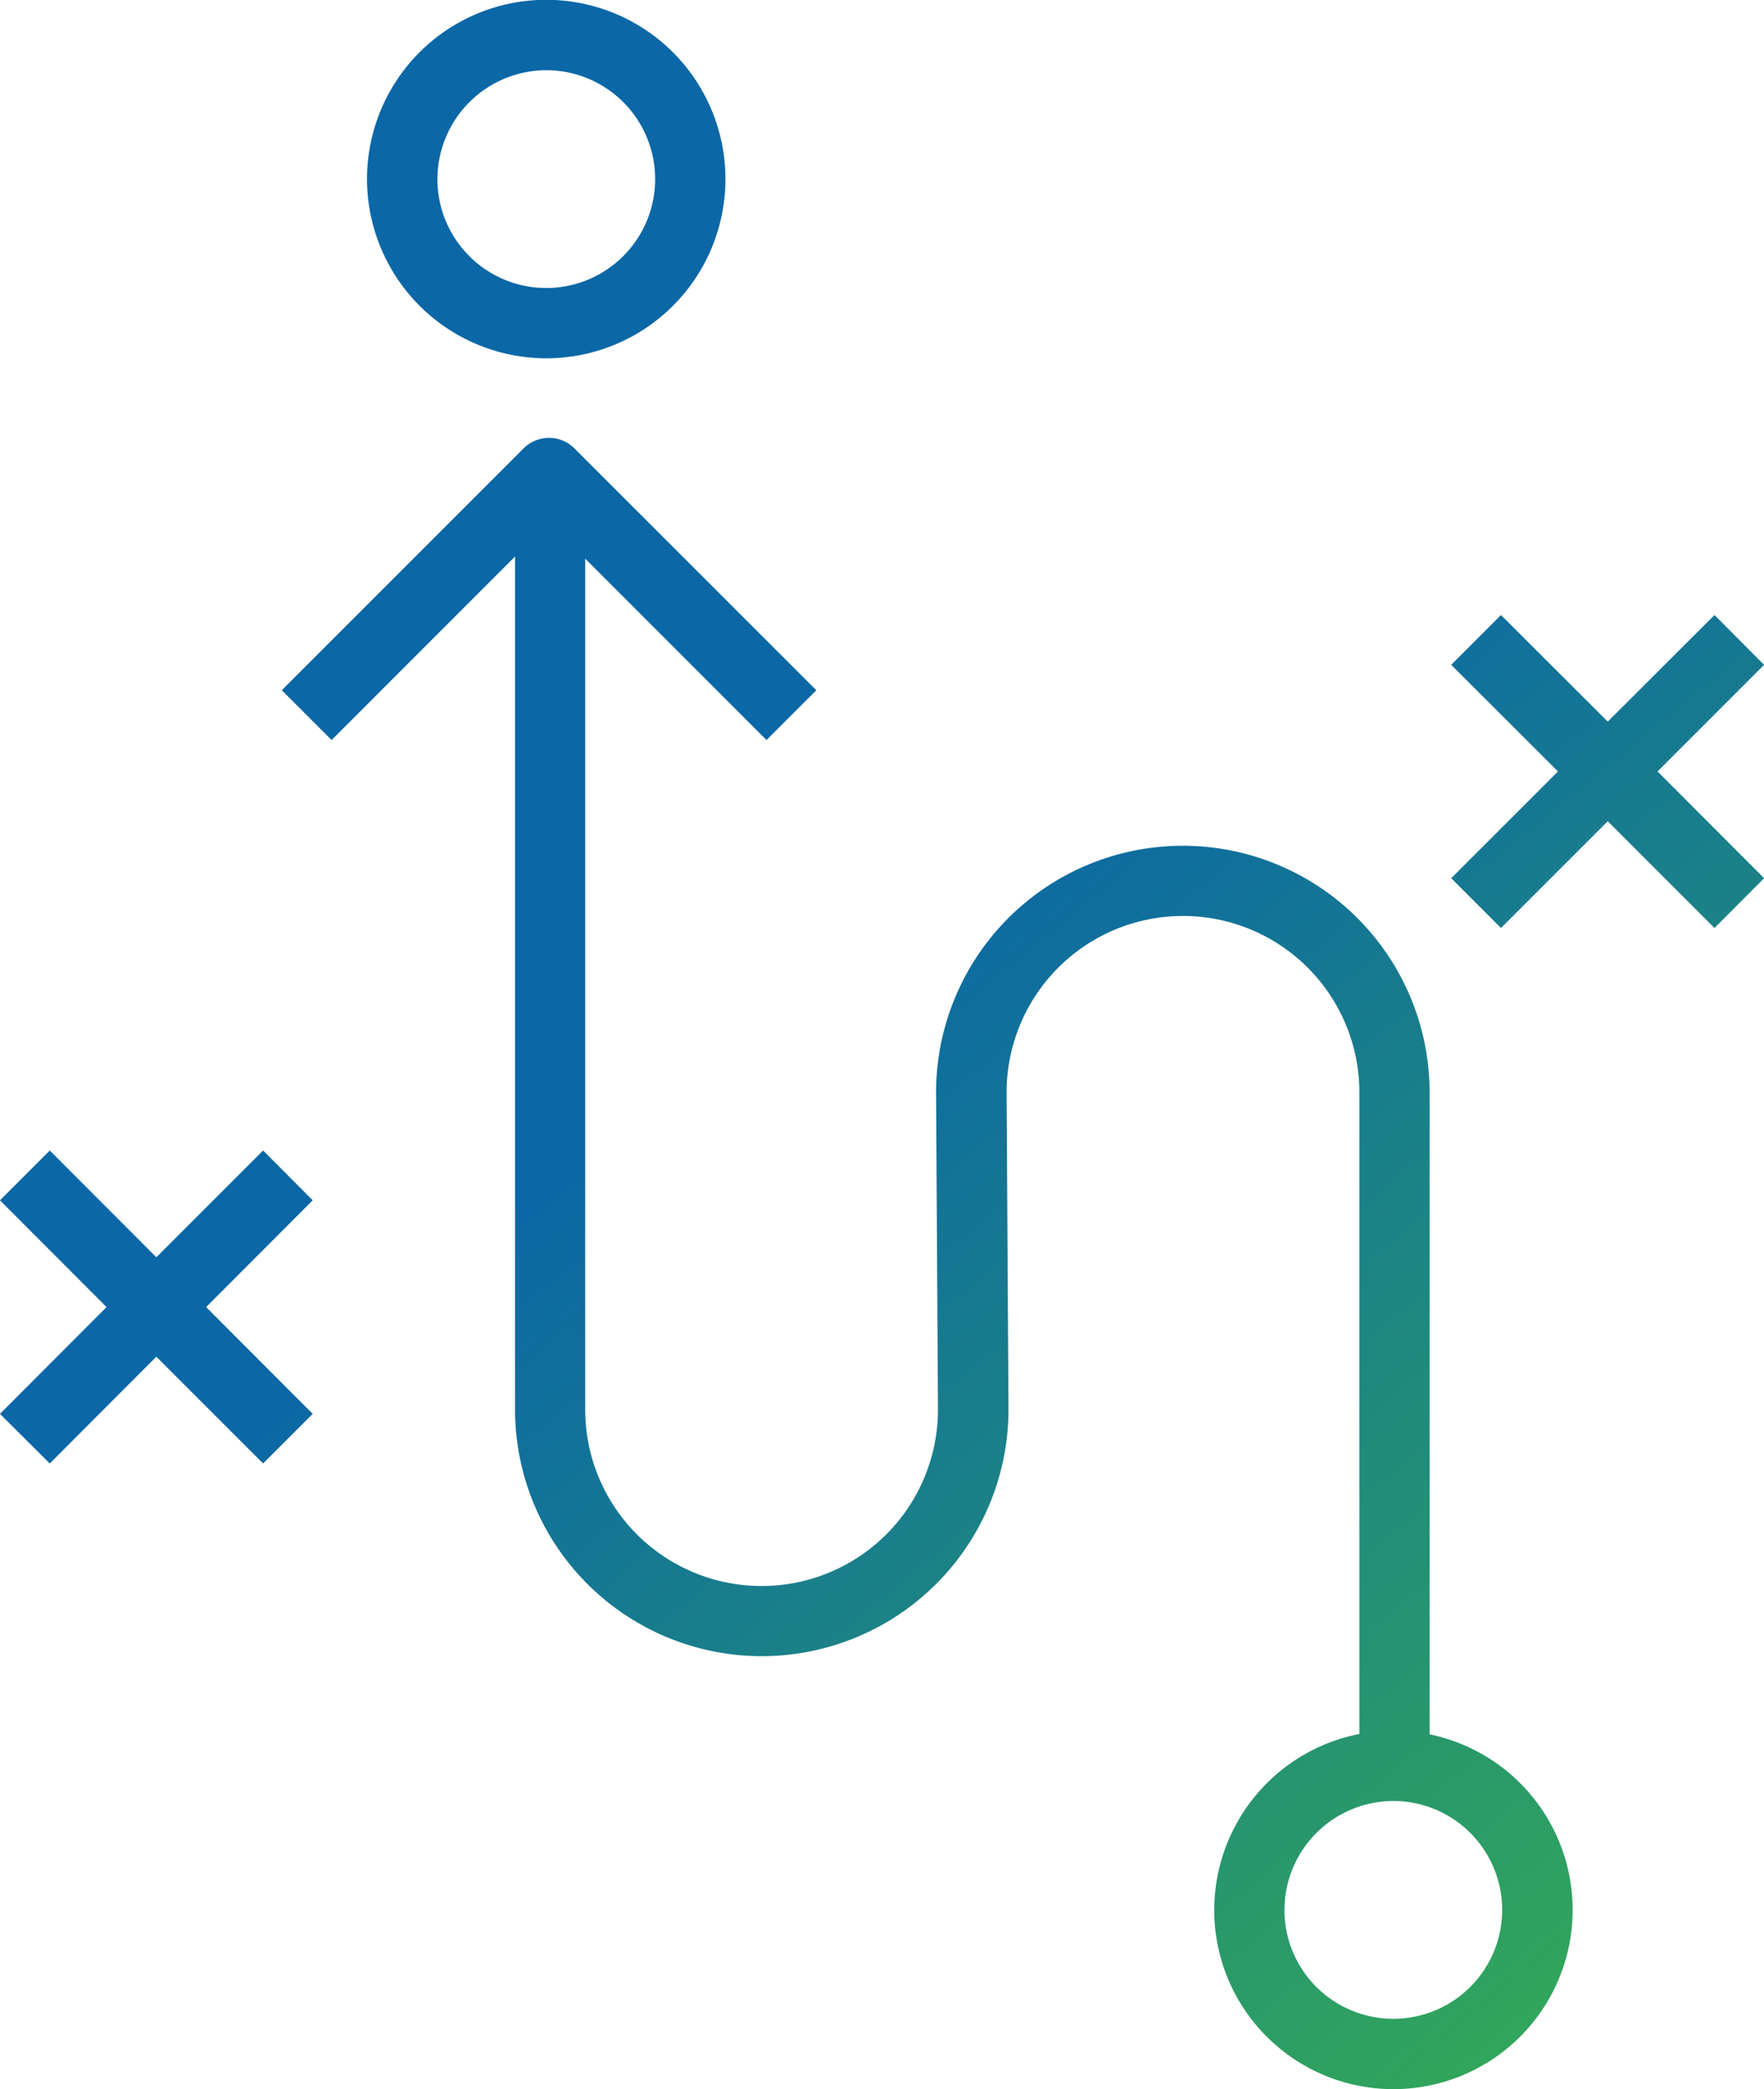
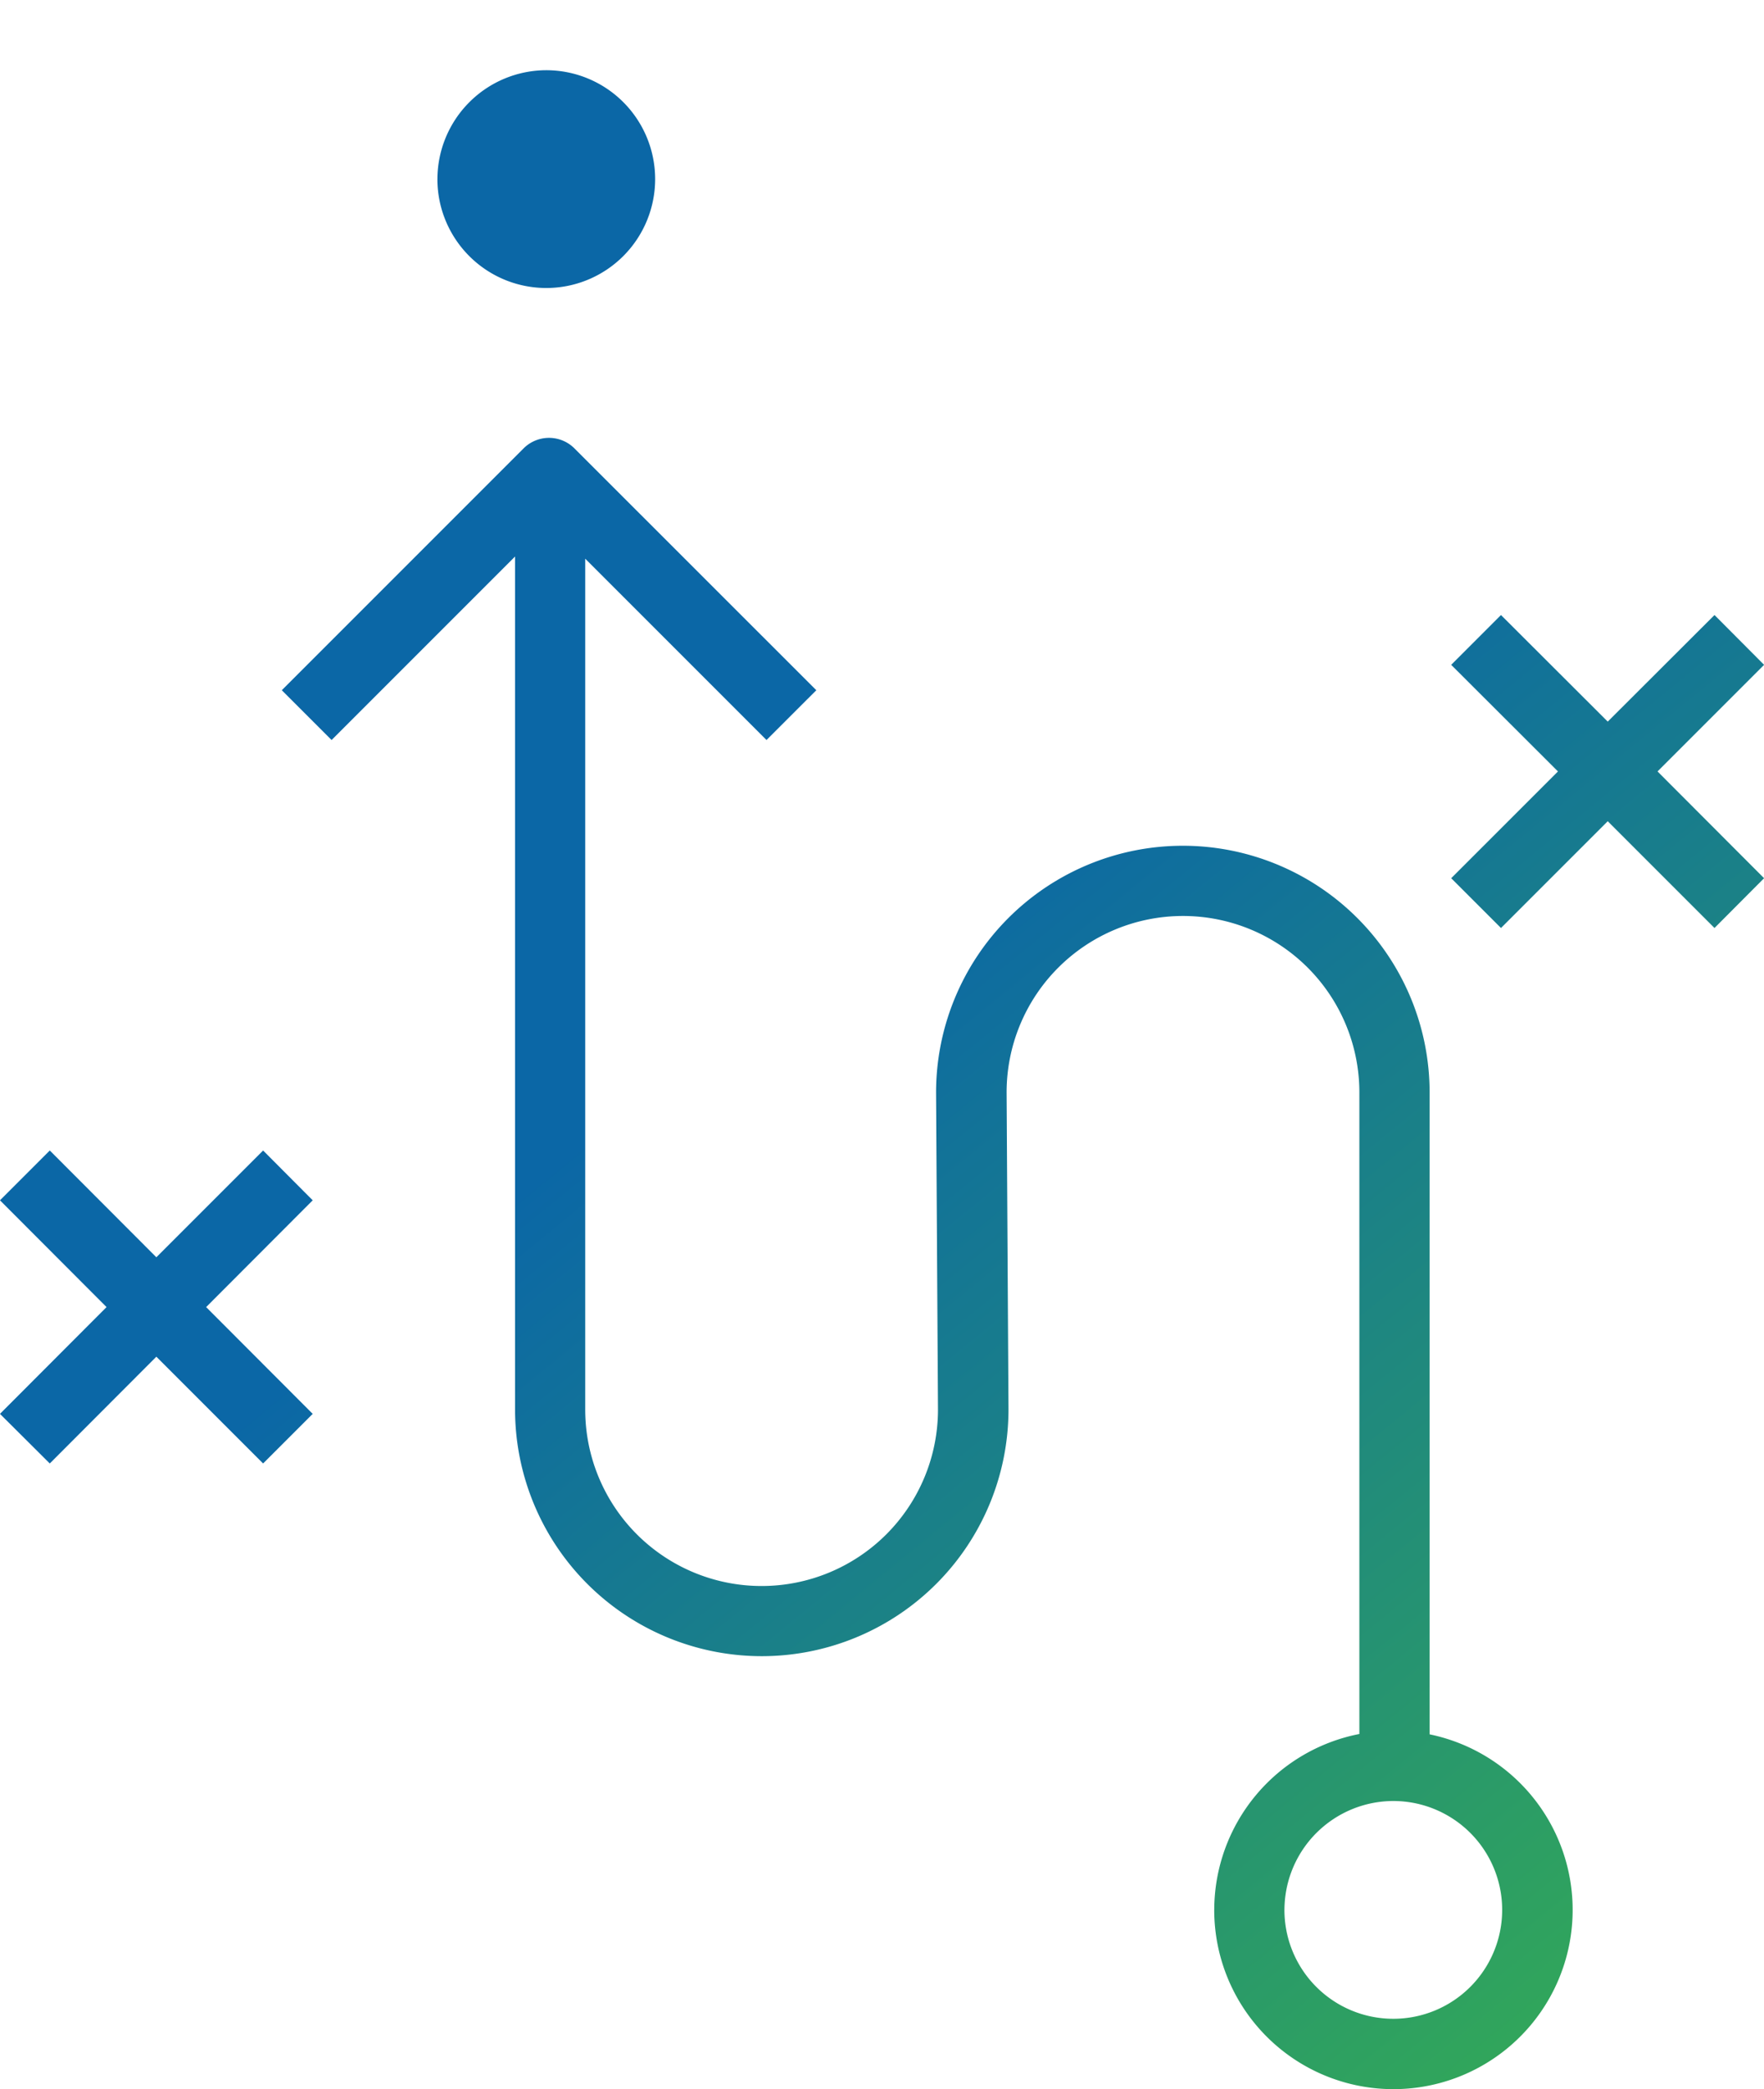
<svg xmlns="http://www.w3.org/2000/svg" width="76.008" height="89.998" viewBox="0 0 76.008 89.998">
  <defs>
    <linearGradient id="linear-gradient" x1="0.456" y1="0.419" x2="0.877" y2="0.978" gradientUnits="objectBoundingBox">
      <stop offset="0" stop-color="#0b67a6" />
      <stop offset="1" stop-color="#33a957" />
    </linearGradient>
  </defs>
-   <path id="Vereinigungsmenge_8" data-name="Vereinigungsmenge 8" d="M12963.322,16212.278a7.732,7.732,0,0,1,6.253-7.576v-27.64a7.6,7.6,0,0,0-15.2,0l.081,13.657a10.63,10.63,0,1,1-21.261,0v-36.742l-7.905,7.905-2.146-2.145,10.441-10.441a1.551,1.551,0,0,1,2.146,0l10.445,10.441-2.146,2.145-7.812-7.812v36.657a7.6,7.6,0,0,0,15.2,0l-.082-13.657a10.633,10.633,0,1,1,21.266,0v27.647l0,0a7.722,7.722,0,1,1-9.281,7.563Zm3.024,0a4.691,4.691,0,1,0,4.693-4.689A4.7,4.7,0,0,0,12966.347,16212.282Zm-48.607-23.83-4.592,4.6-2.146-2.137,4.592-4.6-4.592-4.6,2.146-2.146,4.592,4.6,4.6-4.6,2.137,2.146-4.592,4.6,4.592,4.6-2.137,2.137Zm62.538-23.068-4.6,4.6-2.145-2.145,4.6-4.6-4.6-4.592,2.145-2.146,4.6,4.592,4.6-4.592,2.137,2.146-4.592,4.592,4.592,4.6-2.137,2.145Zm-53.461-27.66a7.722,7.722,0,1,1,7.723,7.718A7.731,7.731,0,0,1,12926.816,16137.724Zm3.033,0a4.691,4.691,0,1,0,4.689-4.693A4.7,4.7,0,0,0,12929.85,16137.724Z" transform="translate(-12911.002 -16130.002)" fill="url(#linear-gradient)" />
+   <path id="Vereinigungsmenge_8" data-name="Vereinigungsmenge 8" d="M12963.322,16212.278a7.732,7.732,0,0,1,6.253-7.576v-27.64a7.6,7.6,0,0,0-15.2,0l.081,13.657a10.63,10.63,0,1,1-21.261,0v-36.742l-7.905,7.905-2.146-2.145,10.441-10.441a1.551,1.551,0,0,1,2.146,0l10.445,10.441-2.146,2.145-7.812-7.812v36.657a7.6,7.6,0,0,0,15.2,0l-.082-13.657a10.633,10.633,0,1,1,21.266,0v27.647l0,0a7.722,7.722,0,1,1-9.281,7.563Zm3.024,0a4.691,4.691,0,1,0,4.693-4.689A4.7,4.7,0,0,0,12966.347,16212.282Zm-48.607-23.83-4.592,4.6-2.146-2.137,4.592-4.6-4.592-4.6,2.146-2.146,4.592,4.6,4.6-4.6,2.137,2.146-4.592,4.6,4.592,4.6-2.137,2.137Zm62.538-23.068-4.6,4.6-2.145-2.145,4.6-4.6-4.6-4.592,2.145-2.146,4.6,4.592,4.6-4.592,2.137,2.146-4.592,4.592,4.592,4.6-2.137,2.145Zm-53.461-27.66A7.731,7.731,0,0,1,12926.816,16137.724Zm3.033,0a4.691,4.691,0,1,0,4.689-4.693A4.7,4.7,0,0,0,12929.85,16137.724Z" transform="translate(-12911.002 -16130.002)" fill="url(#linear-gradient)" />
</svg>